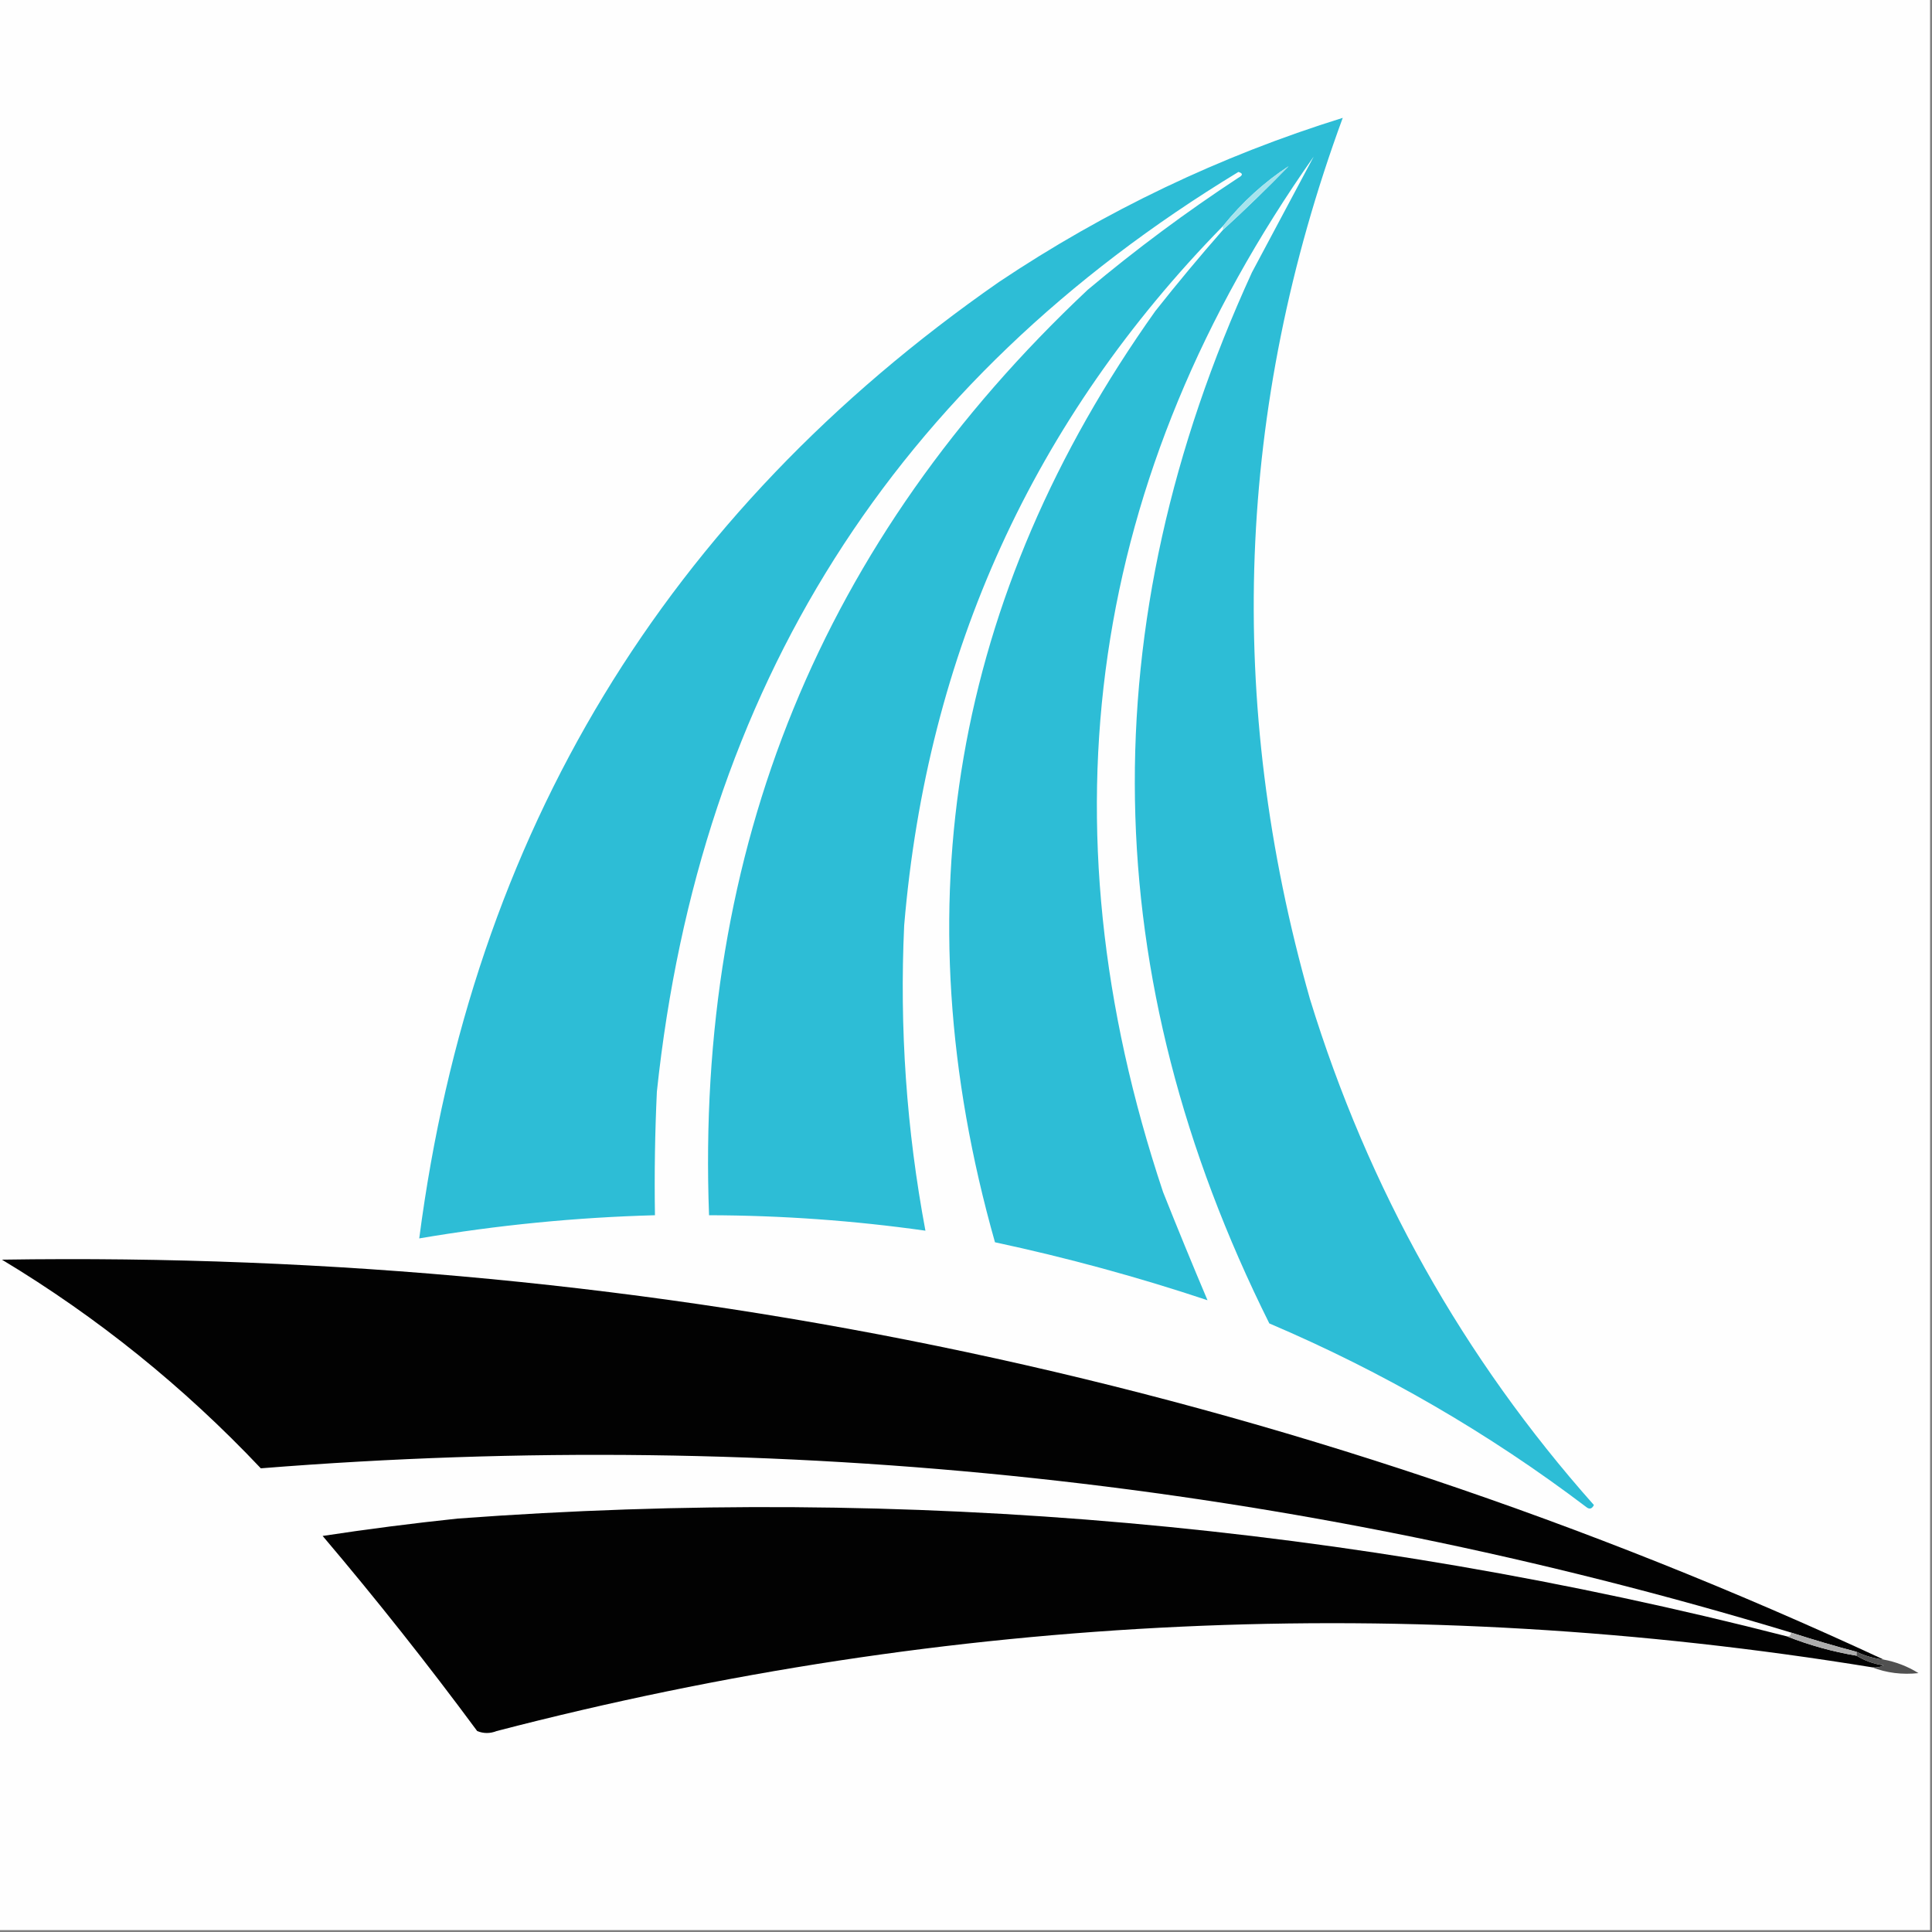
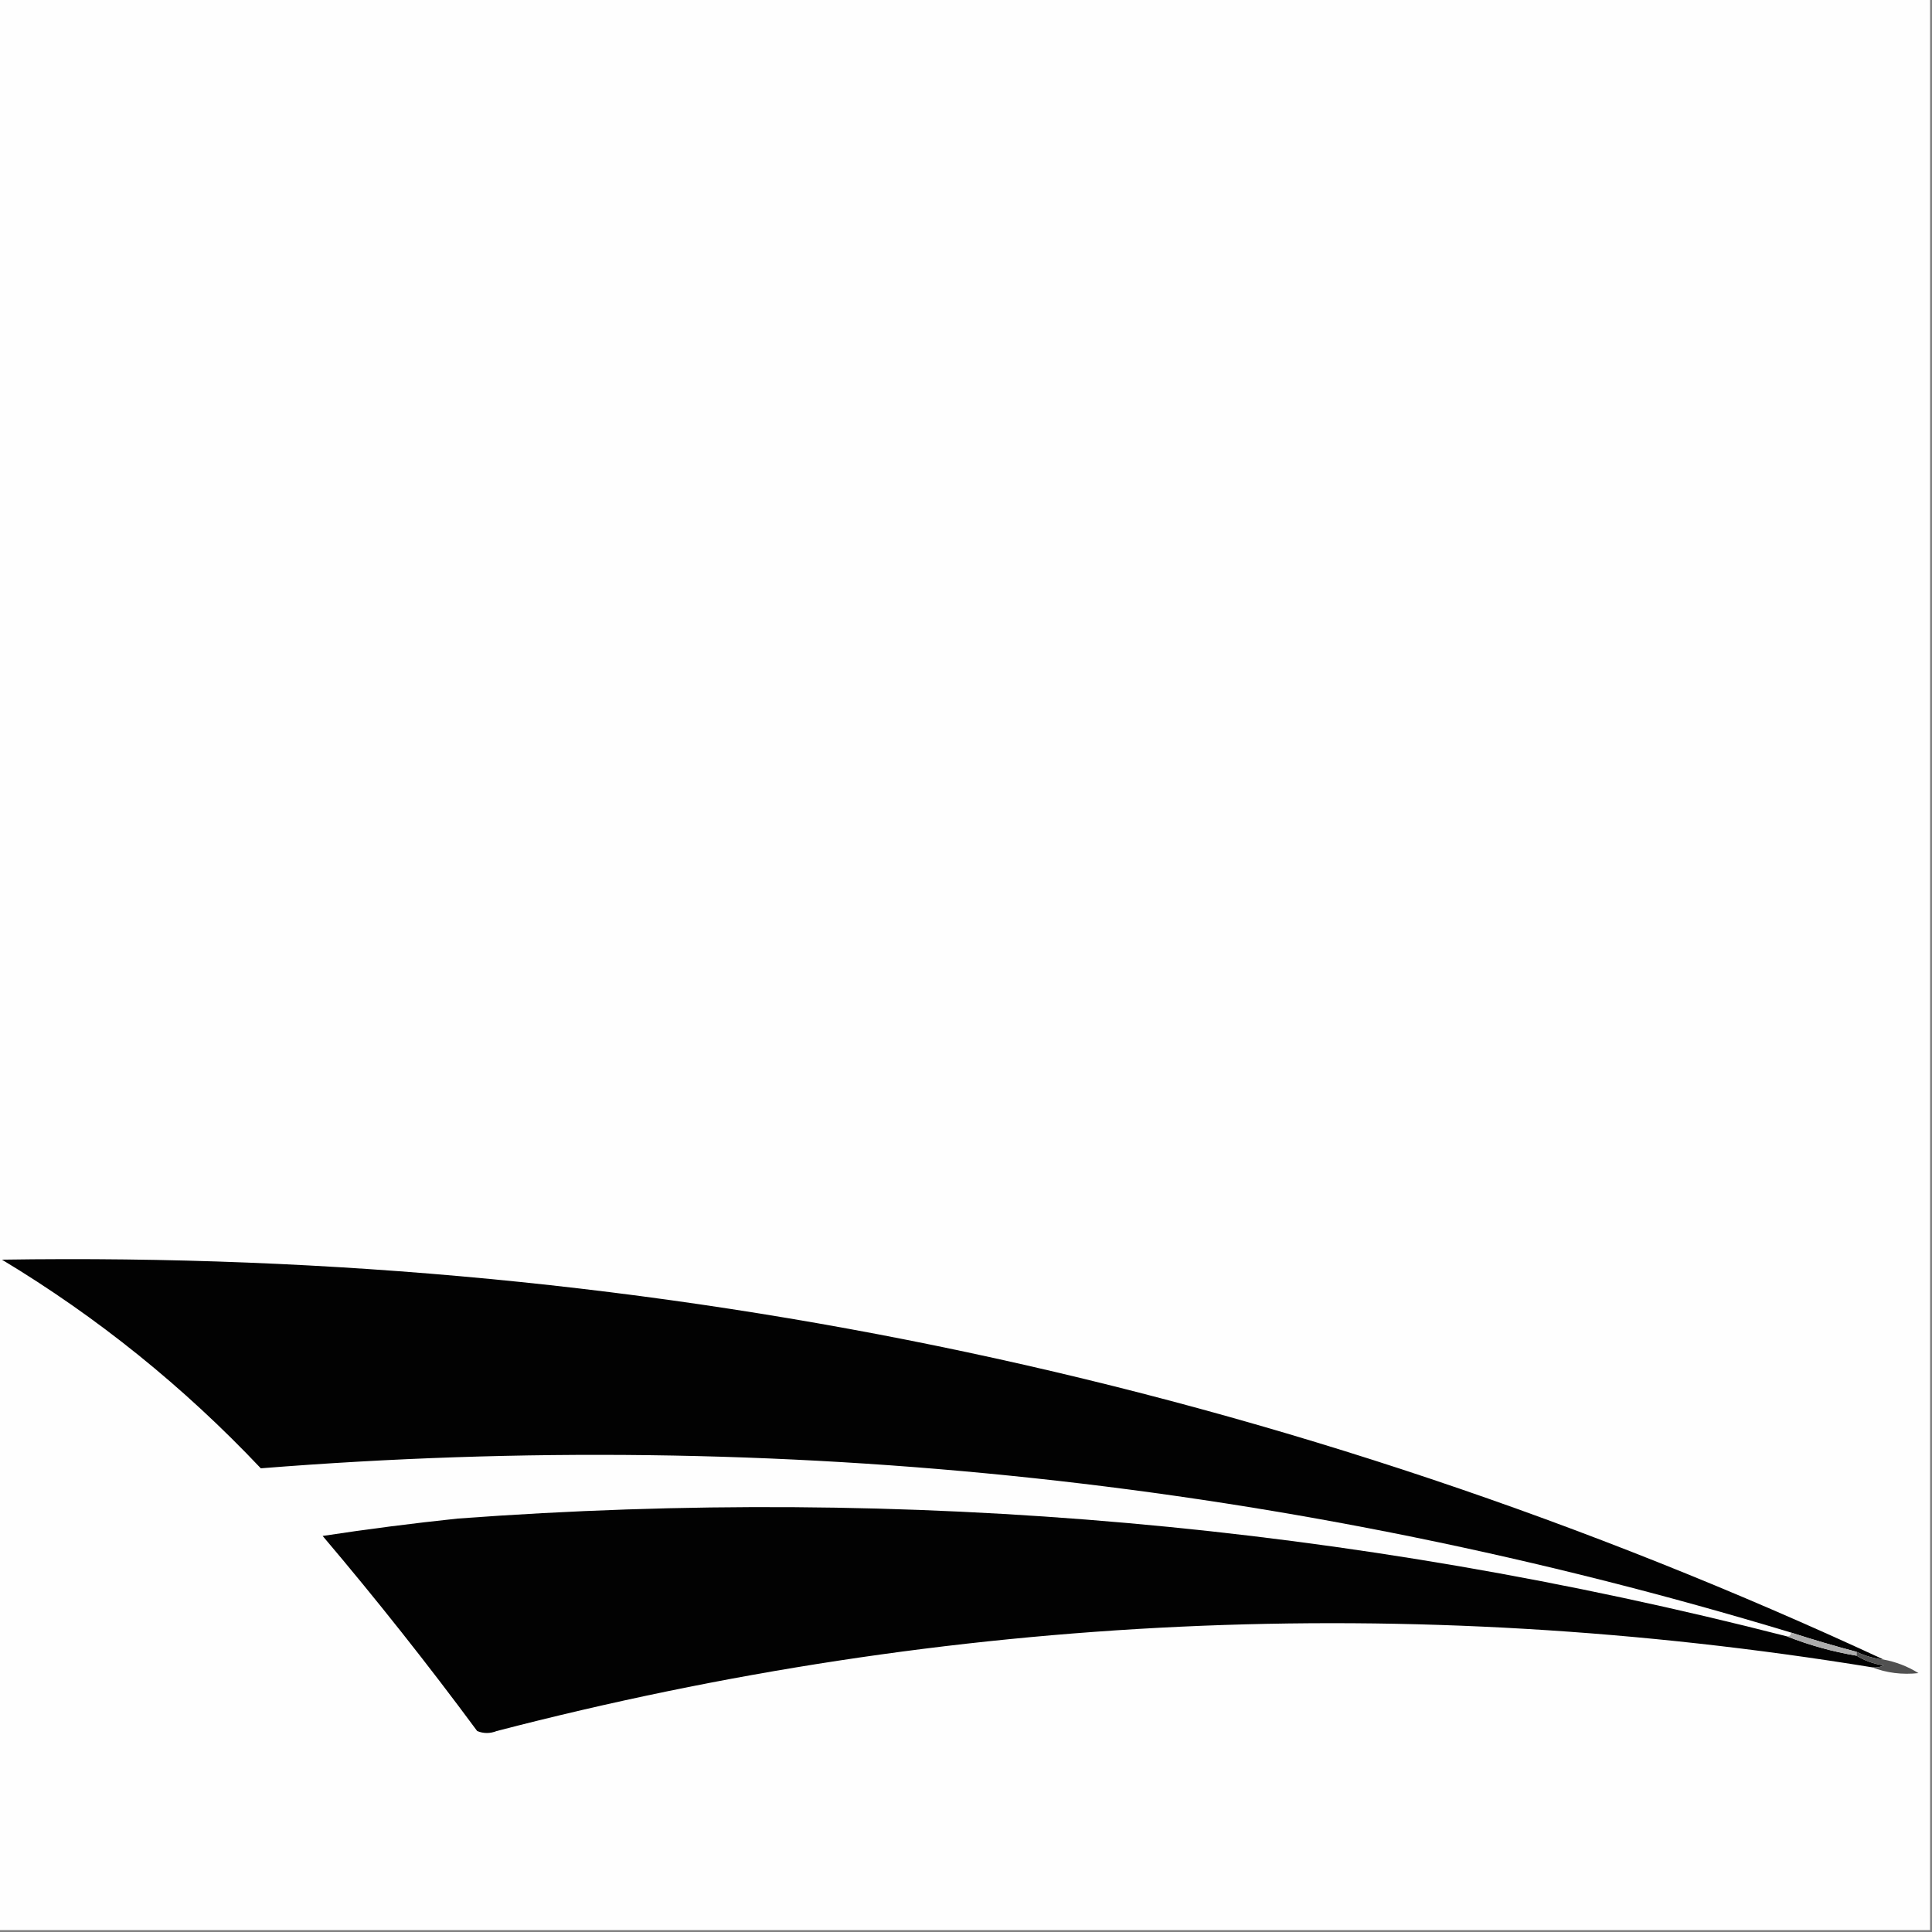
<svg xmlns="http://www.w3.org/2000/svg" version="1.1" width="500px" height="500px" style="shape-rendering:geometricPrecision; text-rendering:geometricPrecision; image-rendering:optimizeQuality; fill-rule:evenodd; clip-rule:evenodd">
  <rect width="100%" height="100%" fill="#808080" stroke="none" />
  <g>
    <path style="opacity:1" fill="#fefefe" d="M -0.5,-0.5 C 166.167,-0.5 332.833,-0.5 499.5,-0.5C 499.5,166.167 499.5,332.833 499.5,499.5C 332.833,499.5 166.167,499.5 -0.5,499.5C -0.5,332.833 -0.5,166.167 -0.5,-0.5 Z" />
  </g>
  <g>
-     <path style="opacity:1" fill="#2dbdd6" d="M 316.5,59.5 C 322.298,54.203 327.965,48.703 333.5,43C 327.173,47.147 321.506,52.314 316.5,58.5C 267.435,108.654 239.935,168.987 234,239.5C 232.768,266.064 234.602,292.398 239.5,318.5C 220.937,315.878 202.27,314.545 183.5,314.5C 179.953,219.596 212.62,139.762 281.5,75C 293.936,64.563 306.936,54.896 320.5,46C 321.696,45.346 321.696,44.846 320.5,44.5C 231.257,98.68 181.091,178.013 170,282.5C 169.5,293.161 169.333,303.828 169.5,314.5C 149.025,315.058 128.691,317.058 108.5,320.5C 122.164,215.621 172.164,133.121 258.5,73C 286.07,54.549 315.737,40.383 347.5,30.5C 319.944,105.506 317.111,181.506 339,258.5C 354.126,307.703 378.626,351.369 412.5,389.5C 411.998,390.521 411.332,390.688 410.5,390C 385.23,370.856 357.897,355.023 328.5,342.5C 283.636,252.541 282.136,161.874 324,70.5C 329.417,60.321 334.75,50.321 340,40.5C 281.908,123.075 268.908,212.409 301,308.5C 304.745,317.91 308.578,327.243 312.5,336.5C 294.467,330.49 276.134,325.49 257.5,321.5C 232.847,234.465 246.68,154.132 299,80.5C 304.668,73.335 310.501,66.335 316.5,59.5 Z" />
-   </g>
+     </g>
  <g>
-     <path style="opacity:1" fill="#a6e3ed" d="M 316.5,59.5 C 316.5,59.167 316.5,58.833 316.5,58.5C 321.506,52.314 327.173,47.147 333.5,43C 327.965,48.703 322.298,54.203 316.5,59.5 Z" />
-   </g>
+     </g>
  <g>
    <path style="opacity:1" fill="#020202" d="M 487.5,429.5 C 485.035,429.233 482.701,428.566 480.5,427.5C 474.788,425.989 469.121,424.322 463.5,422.5C 334.281,383.403 202.281,369.236 67.5,380C 47.544,358.881 25.211,340.881 0.5,326C 170.94,323.385 333.274,357.885 487.5,429.5 Z" />
  </g>
  <g>
    <path style="opacity:1" fill="#020202" d="M 462.5,423.5 C 468.224,425.767 474.224,427.434 480.5,428.5C 482.562,429.776 484.896,430.61 487.5,431C 486.552,431.483 485.552,431.649 484.5,431.5C 364.635,411.98 245.968,417.48 128.5,448C 126.833,448.667 125.167,448.667 123.5,448C 110.738,430.735 97.404,413.902 83.5,397.5C 95.12,395.731 106.786,394.231 118.5,393C 234.87,384.381 349.536,394.548 462.5,423.5 Z" />
  </g>
  <g>
    <path style="opacity:1" fill="#acacac" d="M 463.5,422.5 C 469.121,424.322 474.788,425.989 480.5,427.5C 480.5,427.833 480.5,428.167 480.5,428.5C 474.224,427.434 468.224,425.767 462.5,423.5C 463.167,423.5 463.5,423.167 463.5,422.5 Z" />
  </g>
  <g>
    <path style="opacity:1" fill="#515151" d="M 480.5,427.5 C 482.701,428.566 485.035,429.233 487.5,429.5C 490.691,430.092 493.691,431.259 496.5,433C 492.273,433.458 488.273,432.958 484.5,431.5C 485.552,431.649 486.552,431.483 487.5,431C 484.896,430.61 482.562,429.776 480.5,428.5C 480.5,428.167 480.5,427.833 480.5,427.5 Z" />
  </g>
</svg>